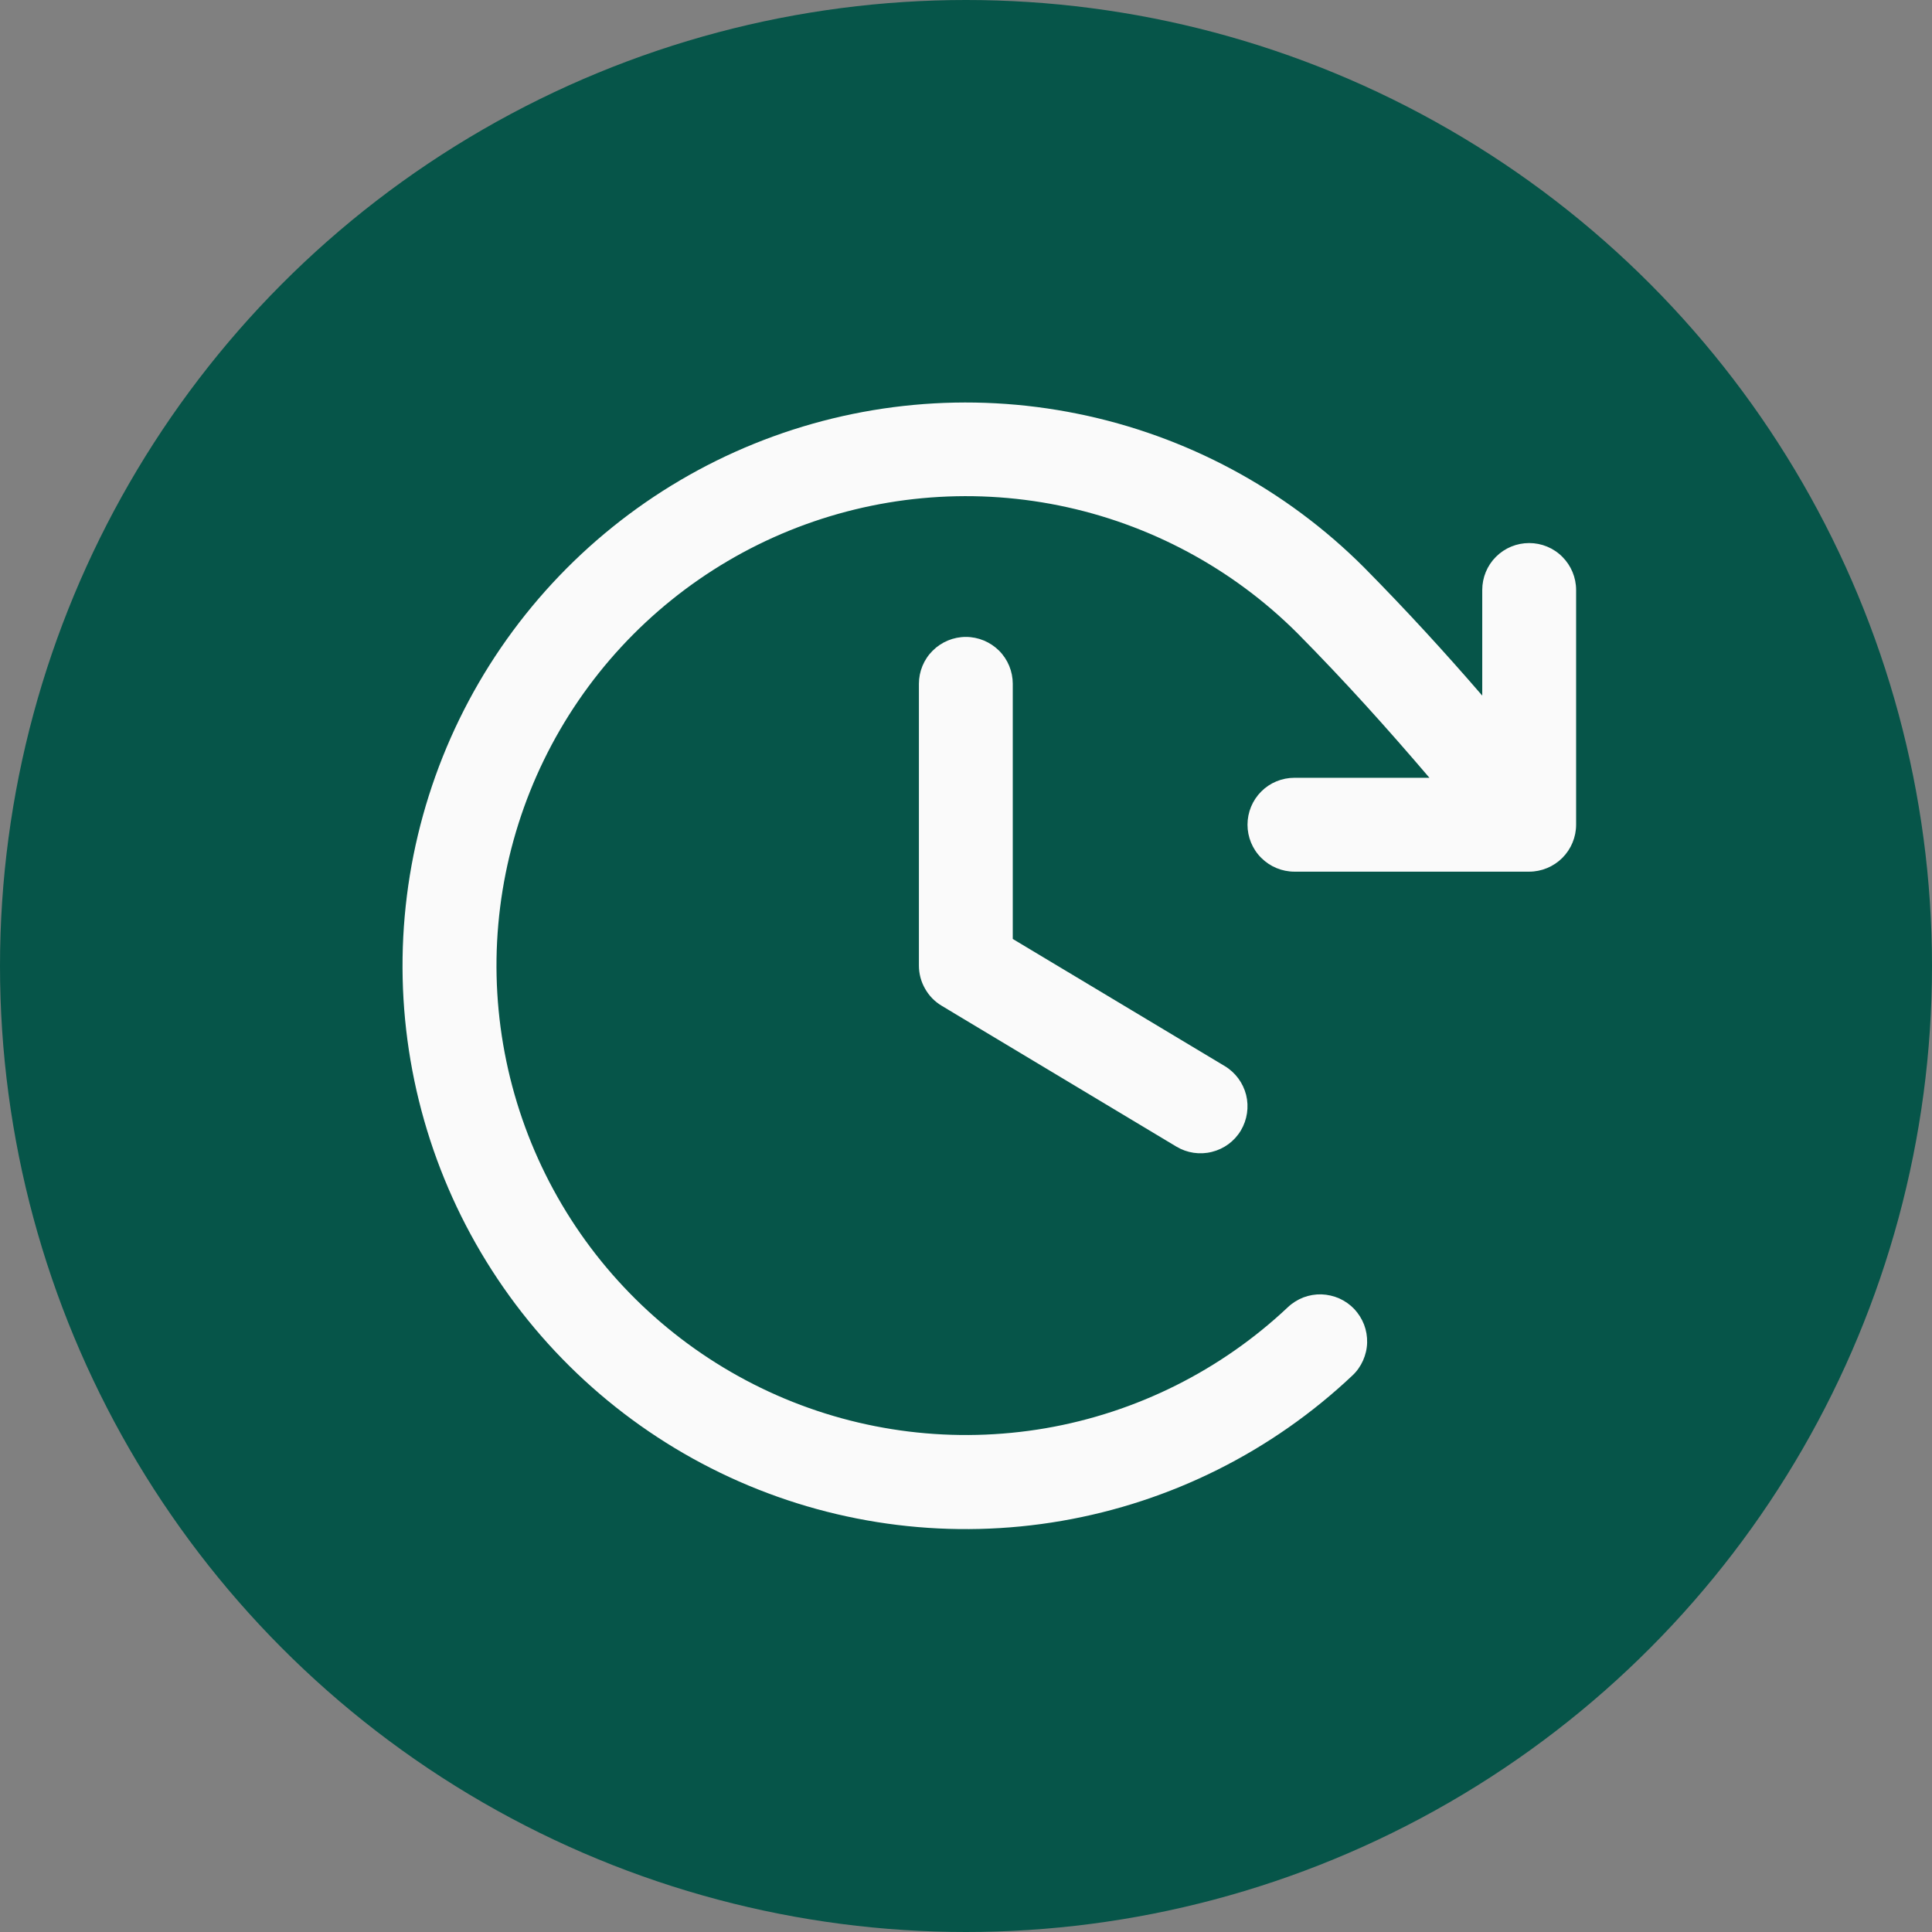
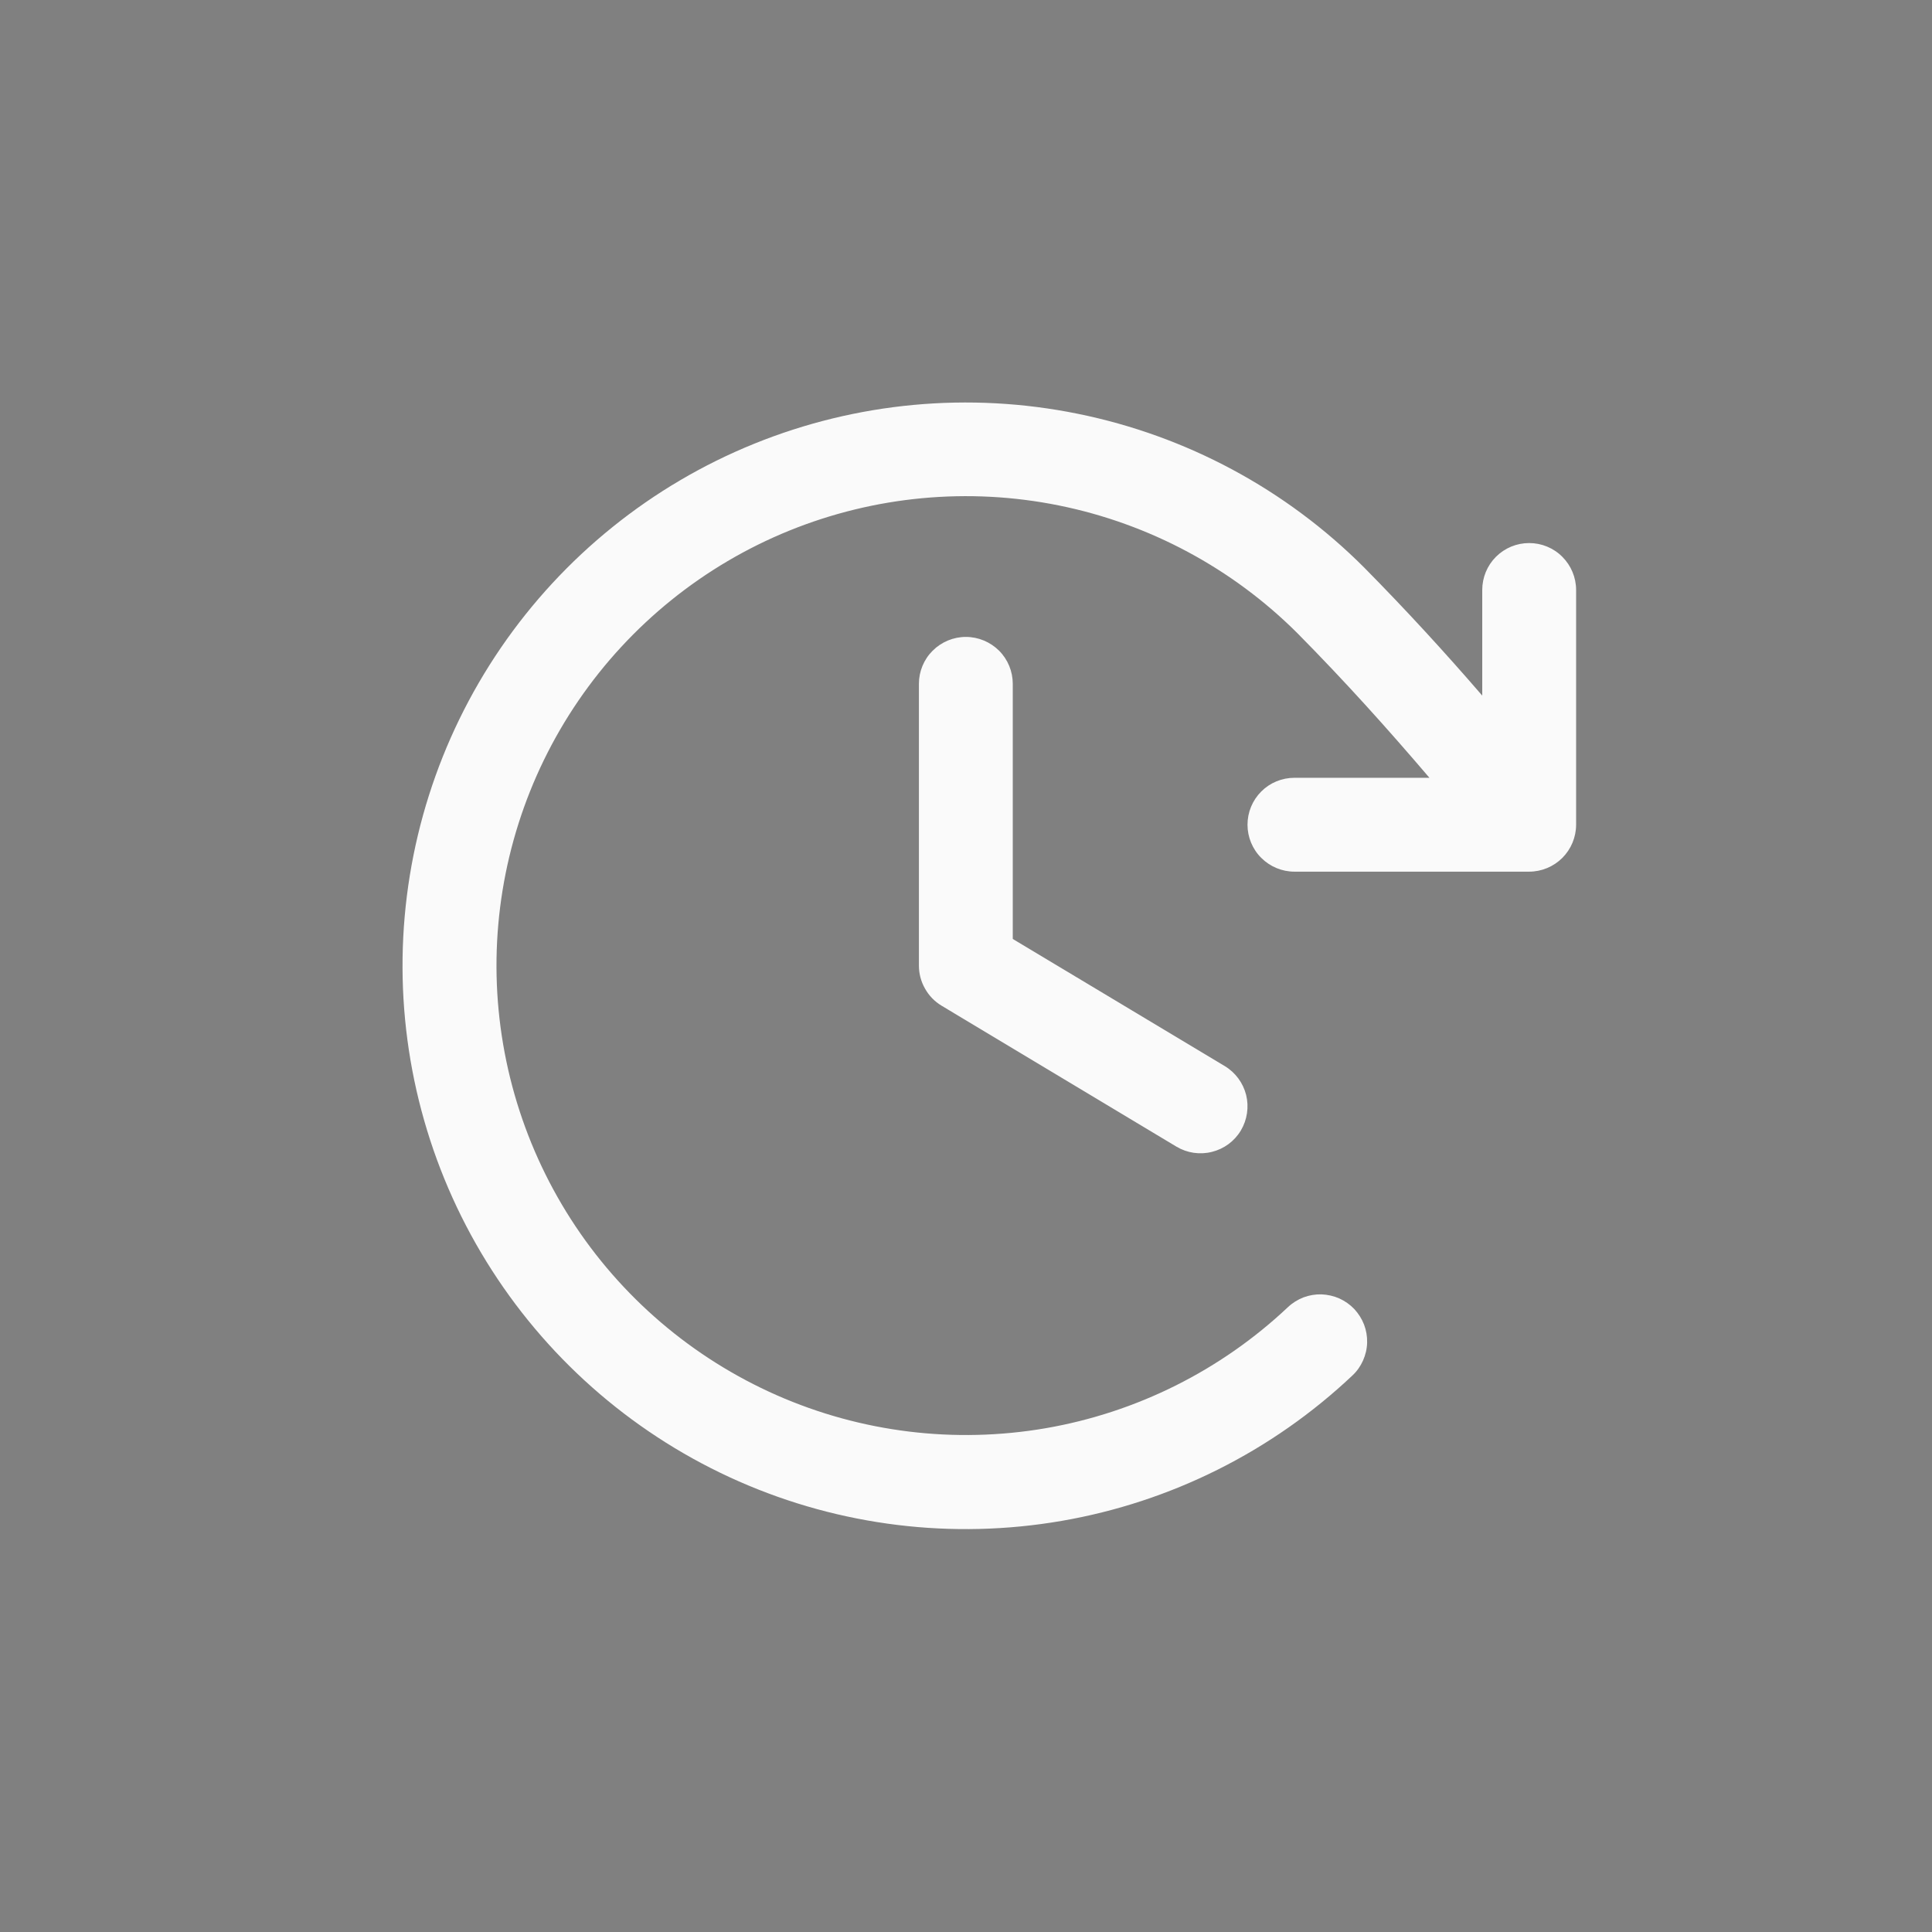
<svg xmlns="http://www.w3.org/2000/svg" width="24" height="24" viewBox="0 0 24 24" fill="none">
  <rect x="0" y="0" width="24" height="24" fill="#808080" stroke="none" />
  <g clip-path="url(#clip0_5262_1207)">
-     <circle cx="12" cy="12" r="12" fill="#065549" />
    <path d="M12.581 8.495V11.664L15.214 13.243C15.347 13.323 15.442 13.452 15.48 13.602C15.517 13.752 15.493 13.911 15.414 14.044C15.334 14.177 15.205 14.272 15.055 14.309C14.905 14.347 14.746 14.323 14.614 14.244L11.698 12.494C11.611 12.442 11.54 12.369 11.491 12.281C11.441 12.194 11.415 12.095 11.415 11.994V8.495C11.415 8.341 11.476 8.192 11.586 8.083C11.695 7.974 11.844 7.912 11.998 7.912C12.153 7.912 12.301 7.974 12.411 8.083C12.52 8.192 12.581 8.341 12.581 8.495ZM18.996 6.746C18.841 6.746 18.693 6.807 18.583 6.917C18.474 7.026 18.413 7.174 18.413 7.329V8.641C17.95 8.105 17.477 7.588 16.946 7.05C15.974 6.077 14.736 5.413 13.388 5.14C12.04 4.866 10.642 4.996 9.367 5.513C8.092 6.03 6.999 6.912 6.222 8.047C5.446 9.182 5.021 10.521 5.001 11.896C4.981 13.271 5.367 14.622 6.11 15.779C6.853 16.936 7.921 17.849 9.18 18.403C10.439 18.957 11.833 19.127 13.188 18.893C14.544 18.659 15.8 18.031 16.8 17.087C16.856 17.035 16.901 16.971 16.932 16.901C16.963 16.831 16.981 16.756 16.983 16.679C16.985 16.603 16.972 16.526 16.945 16.455C16.917 16.383 16.876 16.318 16.824 16.262C16.771 16.206 16.708 16.162 16.638 16.13C16.568 16.099 16.492 16.082 16.416 16.079C16.339 16.077 16.263 16.09 16.191 16.117C16.12 16.145 16.054 16.186 15.998 16.239C15.165 17.024 14.118 17.547 12.989 17.742C11.859 17.936 10.698 17.794 9.649 17.332C8.601 16.87 7.711 16.11 7.092 15.146C6.473 14.181 6.152 13.056 6.168 11.911C6.185 10.765 6.539 9.649 7.185 8.704C7.832 7.758 8.743 7.023 9.804 6.592C10.866 6.161 12.031 6.052 13.154 6.279C14.277 6.506 15.309 7.059 16.119 7.868C16.713 8.469 17.233 9.048 17.757 9.662H16.08C15.925 9.662 15.777 9.723 15.668 9.832C15.558 9.942 15.497 10.09 15.497 10.245C15.497 10.399 15.558 10.548 15.668 10.657C15.777 10.766 15.925 10.828 16.08 10.828H18.996C19.15 10.828 19.299 10.766 19.408 10.657C19.517 10.548 19.579 10.399 19.579 10.245V7.329C19.579 7.174 19.517 7.026 19.408 6.917C19.299 6.807 19.15 6.746 18.996 6.746Z" fill="#FAFAFA" />
  </g>
  <defs>
    <clipPath id="clip0_5262_1207">
      <rect width="24" height="24" fill="white" />
    </clipPath>
  </defs>
</svg>